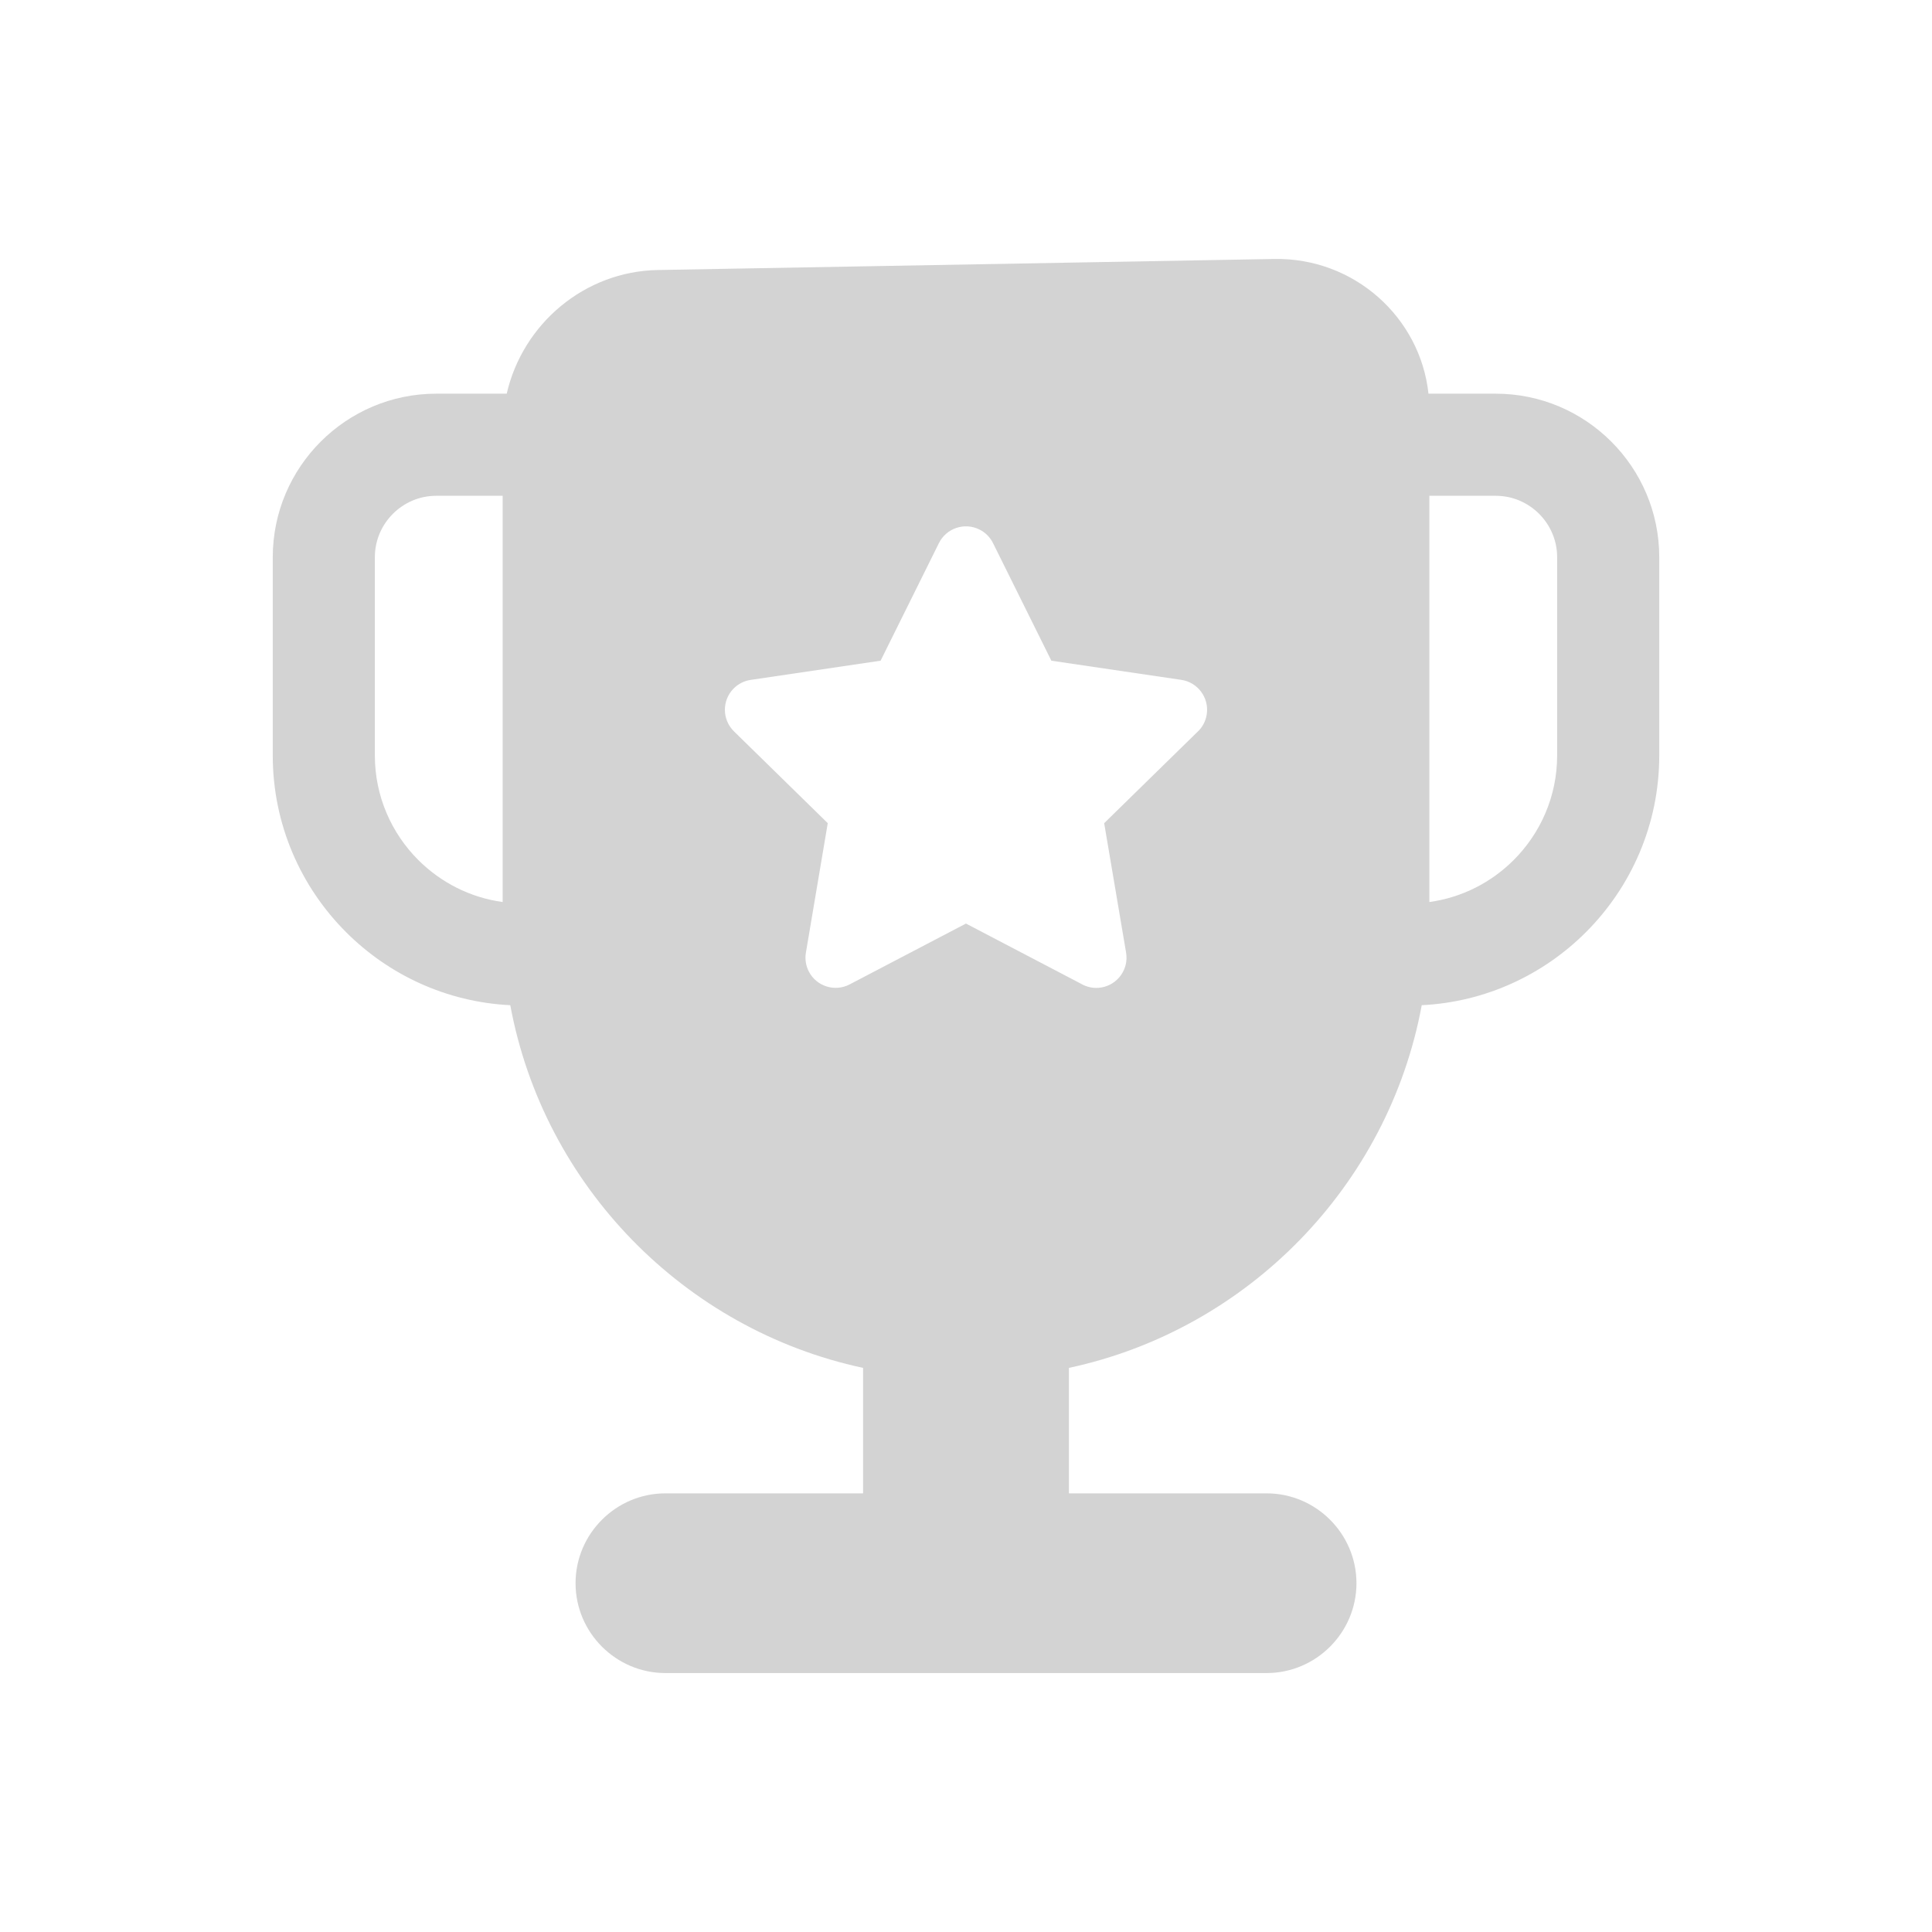
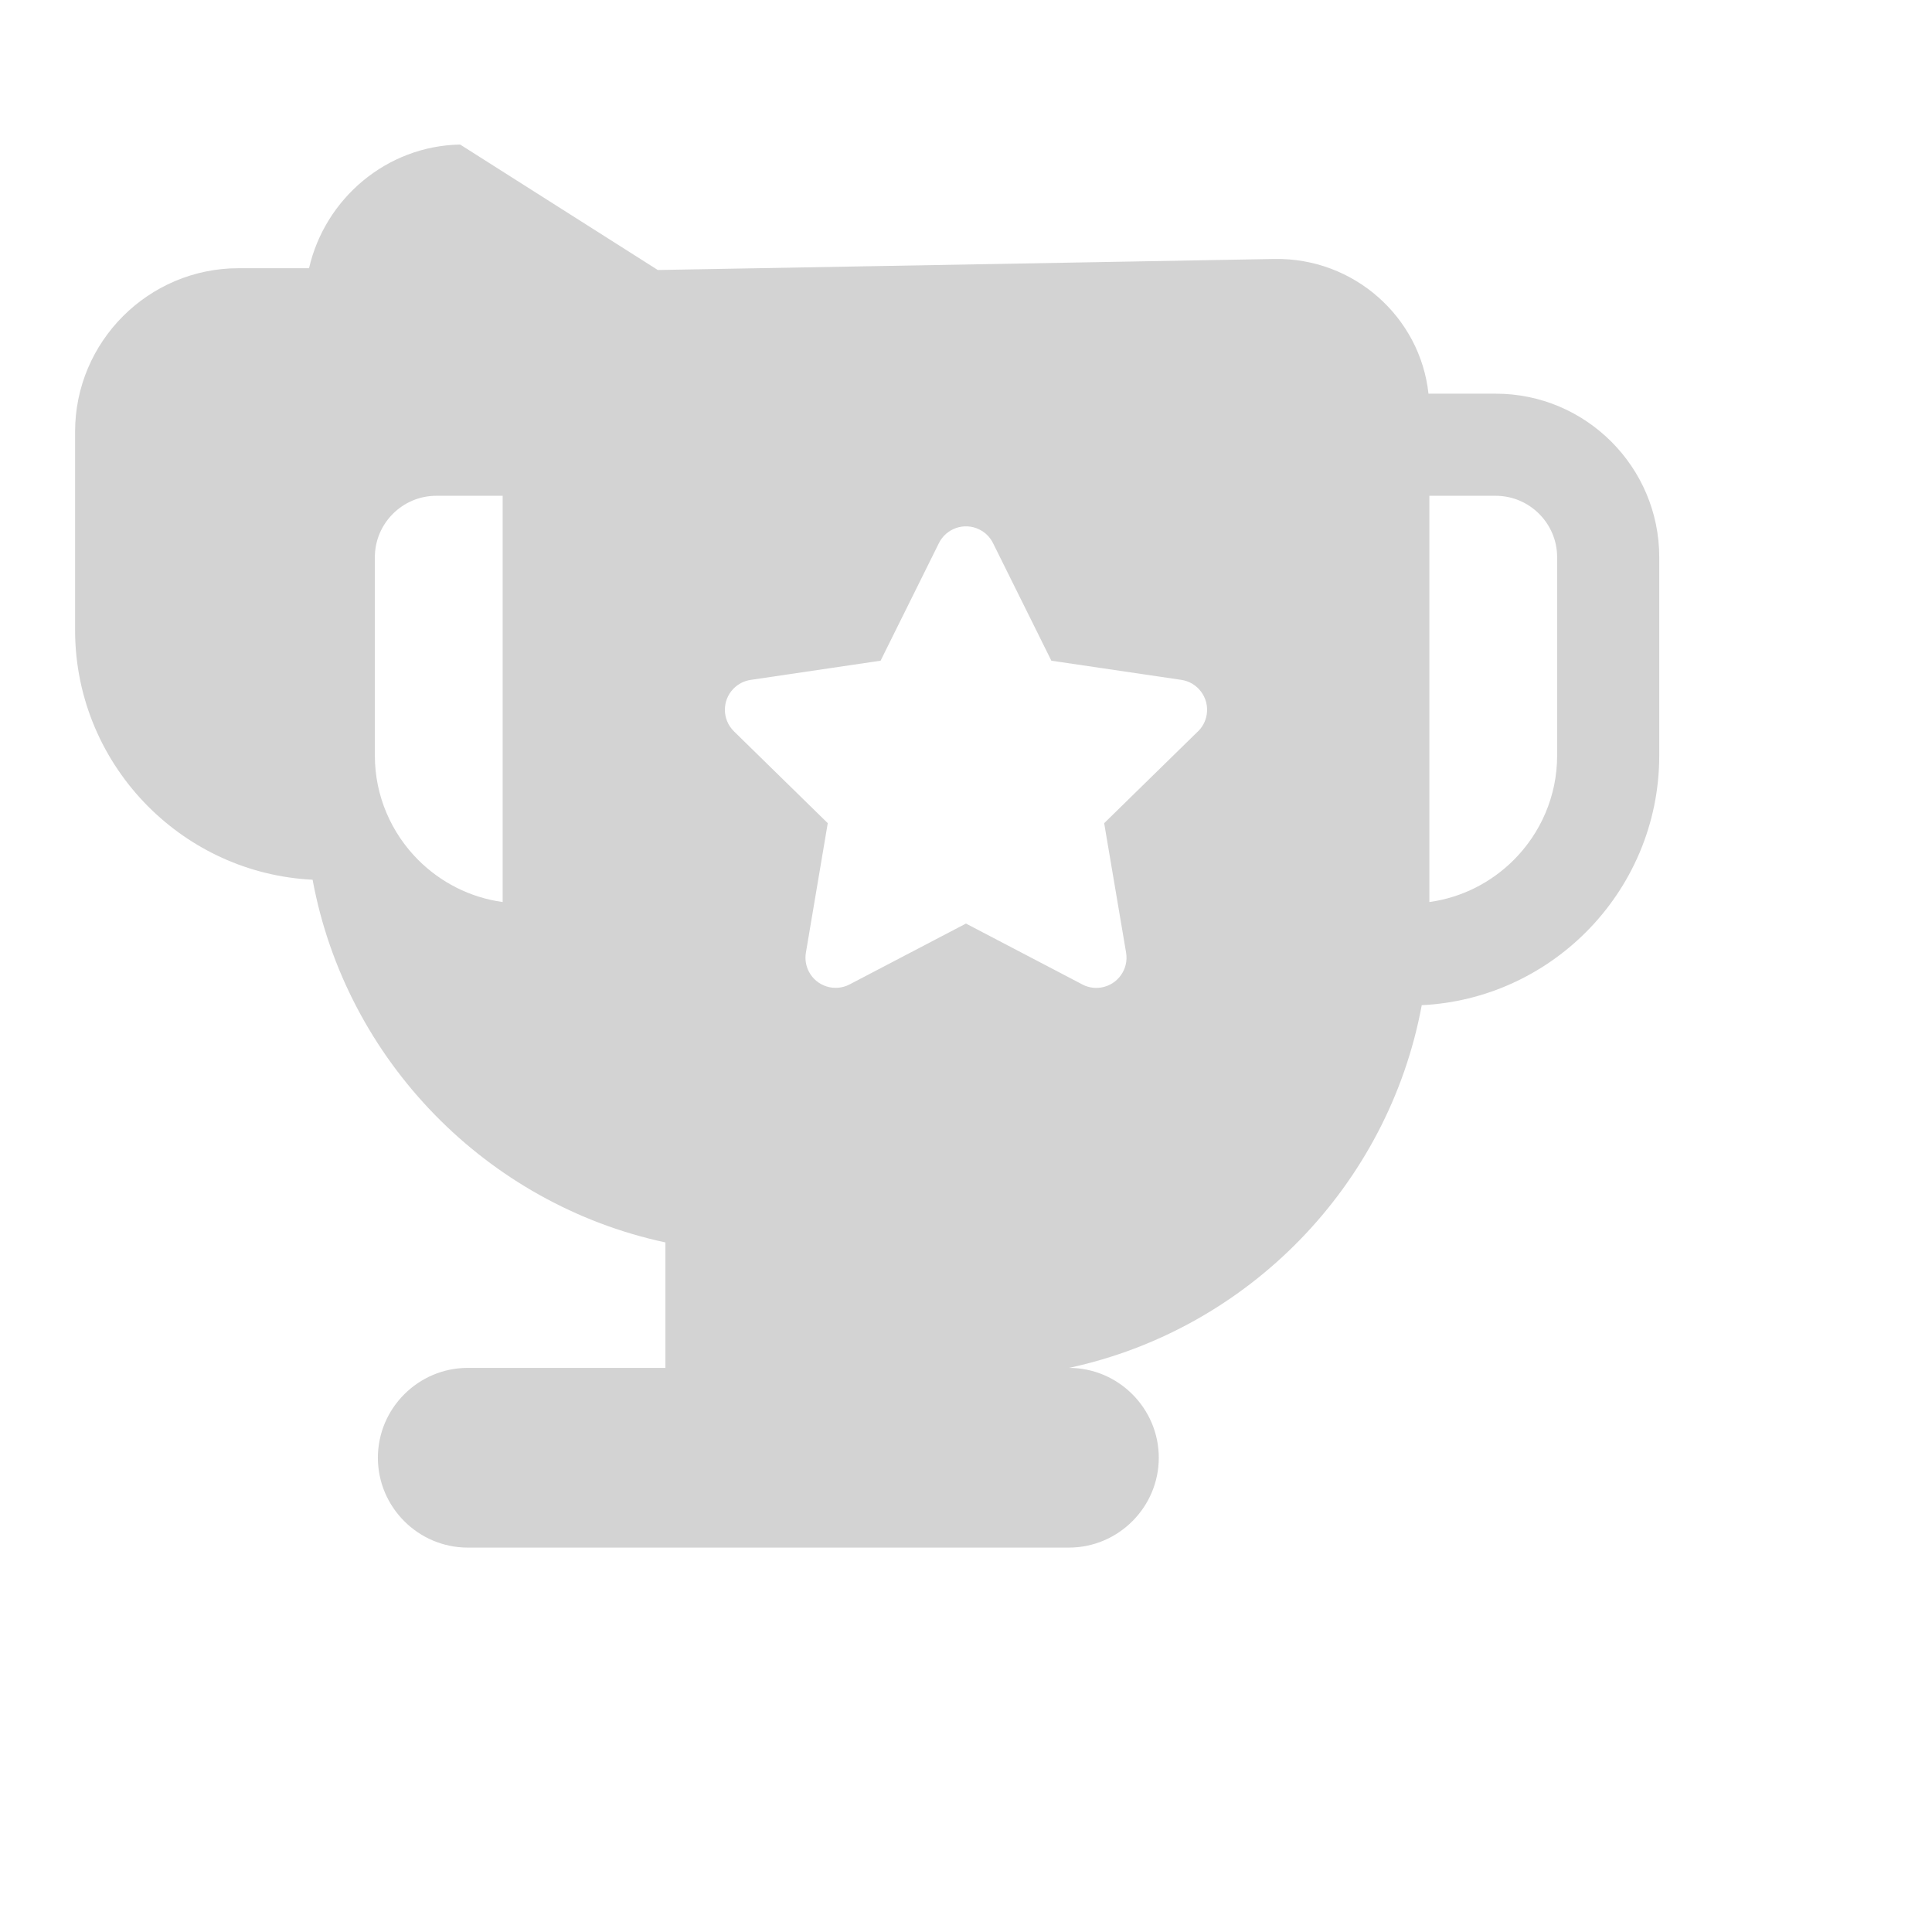
<svg xmlns="http://www.w3.org/2000/svg" xml:space="preserve" width="4.474in" height="4.474in" version="1.1" style="shape-rendering:geometricPrecision; text-rendering:geometricPrecision; image-rendering:optimizeQuality; fill-rule:evenodd; clip-rule:evenodd" viewBox="0 0 3768.6 3768.6">
  <defs>
    <style type="text/css">
   
    .fil0 {fill:none}
    .fil1 {fill:lightgrey}
   
  </style>
  </defs>
  <g id="Capa_x0020_1">
    <g id="_1924028941136">
-       <rect class="fil0" width="3768.6" height="3768.6" />
-       <path class="fil1" d="M1283.15 526.69l1202.31 -21.54c155.89,-2.79 284.9,113.77 300.97,262.77l131.25 0c87.88,0 167.62,35.8 225.36,93.53 57.73,57.73 93.53,137.48 93.53,225.36l0 387c0,134.33 -54.74,256.22 -143.02,344.51 -82.94,82.95 -195.56,136.29 -320.27,142.43 -65.24,352.23 -339.35,632.74 -688.2,707.48l0 244.73 385.59 0c96.4,0 175.27,78.87 175.27,175.27 0,96.4 -78.88,175.27 -175.27,175.27l-1172.71 0c-96.4,0 -175.27,-78.87 -175.27,-175.27 0,-96.4 78.87,-175.27 175.27,-175.27l385.59 0 0 -244.73c-348.87,-74.73 -622.96,-355.22 -688.2,-707.48 -124.71,-6.15 -237.34,-59.49 -320.28,-142.43 -88.28,-88.28 -143.02,-210.18 -143.02,-344.51l0 -387c0,-87.88 35.8,-167.63 93.53,-225.36 57.74,-57.74 137.48,-93.53 225.36,-93.53l137.46 0c31.28,-136.27 151.7,-238.67 294.76,-241.23zm1504.99 440.41l0 792.41c63.78,-8.72 121.06,-38.47 164.59,-82.01 52.25,-52.25 84.66,-124.34 84.66,-203.69l0 -387c0,-32.91 -13.47,-62.83 -35.18,-84.53 -21.71,-21.71 -51.62,-35.18 -84.53,-35.18l-129.55 0zm-1807.66 792.41l0 -792.41 -129.56 0c-32.9,0 -62.83,13.47 -84.53,35.18 -21.71,21.7 -35.18,51.63 -35.18,84.53l0 387c0,79.34 32.41,151.43 84.66,203.69 43.53,43.53 100.81,73.28 164.6,82.01zm956.62 -699.94l113.72 229.21 253.31 37.35c32.23,4.71 54.56,34.7 49.85,66.93 -2.11,14.43 -9.29,26.9 -19.48,35.81l-180.67 176.85 42.78 252.67c5.35,32.11 -16.35,62.5 -48.46,67.85 -14.36,2.4 -28.36,-0.64 -39.96,-7.57l-223.95 -117.15 -226.98 118.73c-28.8,15.03 -64.38,3.88 -79.4,-24.93 -6.15,-11.8 -7.91,-24.72 -5.87,-36.92l42.66 -252.7 -183.06 -179.19c-23.19,-22.81 -23.5,-60.13 -0.69,-83.31 9.37,-9.54 21.19,-15.19 33.48,-16.98l253.32 -37.44 113.7 -229.21c14.4,-29.18 49.74,-41.17 78.92,-26.77 12.1,5.97 21.24,15.54 26.77,26.77l0 0.01z" />
+       <path class="fil1" d="M1283.15 526.69l1202.31 -21.54c155.89,-2.79 284.9,113.77 300.97,262.77l131.25 0c87.88,0 167.62,35.8 225.36,93.53 57.73,57.73 93.53,137.48 93.53,225.36l0 387c0,134.33 -54.74,256.22 -143.02,344.51 -82.94,82.95 -195.56,136.29 -320.27,142.43 -65.24,352.23 -339.35,632.74 -688.2,707.48c96.4,0 175.27,78.87 175.27,175.27 0,96.4 -78.88,175.27 -175.27,175.27l-1172.71 0c-96.4,0 -175.27,-78.87 -175.27,-175.27 0,-96.4 78.87,-175.27 175.27,-175.27l385.59 0 0 -244.73c-348.87,-74.73 -622.96,-355.22 -688.2,-707.48 -124.71,-6.15 -237.34,-59.49 -320.28,-142.43 -88.28,-88.28 -143.02,-210.18 -143.02,-344.51l0 -387c0,-87.88 35.8,-167.63 93.53,-225.36 57.74,-57.74 137.48,-93.53 225.36,-93.53l137.46 0c31.28,-136.27 151.7,-238.67 294.76,-241.23zm1504.99 440.41l0 792.41c63.78,-8.72 121.06,-38.47 164.59,-82.01 52.25,-52.25 84.66,-124.34 84.66,-203.69l0 -387c0,-32.91 -13.47,-62.83 -35.18,-84.53 -21.71,-21.71 -51.62,-35.18 -84.53,-35.18l-129.55 0zm-1807.66 792.41l0 -792.41 -129.56 0c-32.9,0 -62.83,13.47 -84.53,35.18 -21.71,21.7 -35.18,51.63 -35.18,84.53l0 387c0,79.34 32.41,151.43 84.66,203.69 43.53,43.53 100.81,73.28 164.6,82.01zm956.62 -699.94l113.72 229.21 253.31 37.35c32.23,4.71 54.56,34.7 49.85,66.93 -2.11,14.43 -9.29,26.9 -19.48,35.81l-180.67 176.85 42.78 252.67c5.35,32.11 -16.35,62.5 -48.46,67.85 -14.36,2.4 -28.36,-0.64 -39.96,-7.57l-223.95 -117.15 -226.98 118.73c-28.8,15.03 -64.38,3.88 -79.4,-24.93 -6.15,-11.8 -7.91,-24.72 -5.87,-36.92l42.66 -252.7 -183.06 -179.19c-23.19,-22.81 -23.5,-60.13 -0.69,-83.31 9.37,-9.54 21.19,-15.19 33.48,-16.98l253.32 -37.44 113.7 -229.21c14.4,-29.18 49.74,-41.17 78.92,-26.77 12.1,5.97 21.24,15.54 26.77,26.77l0 0.01z" />
    </g>
  </g>
</svg>